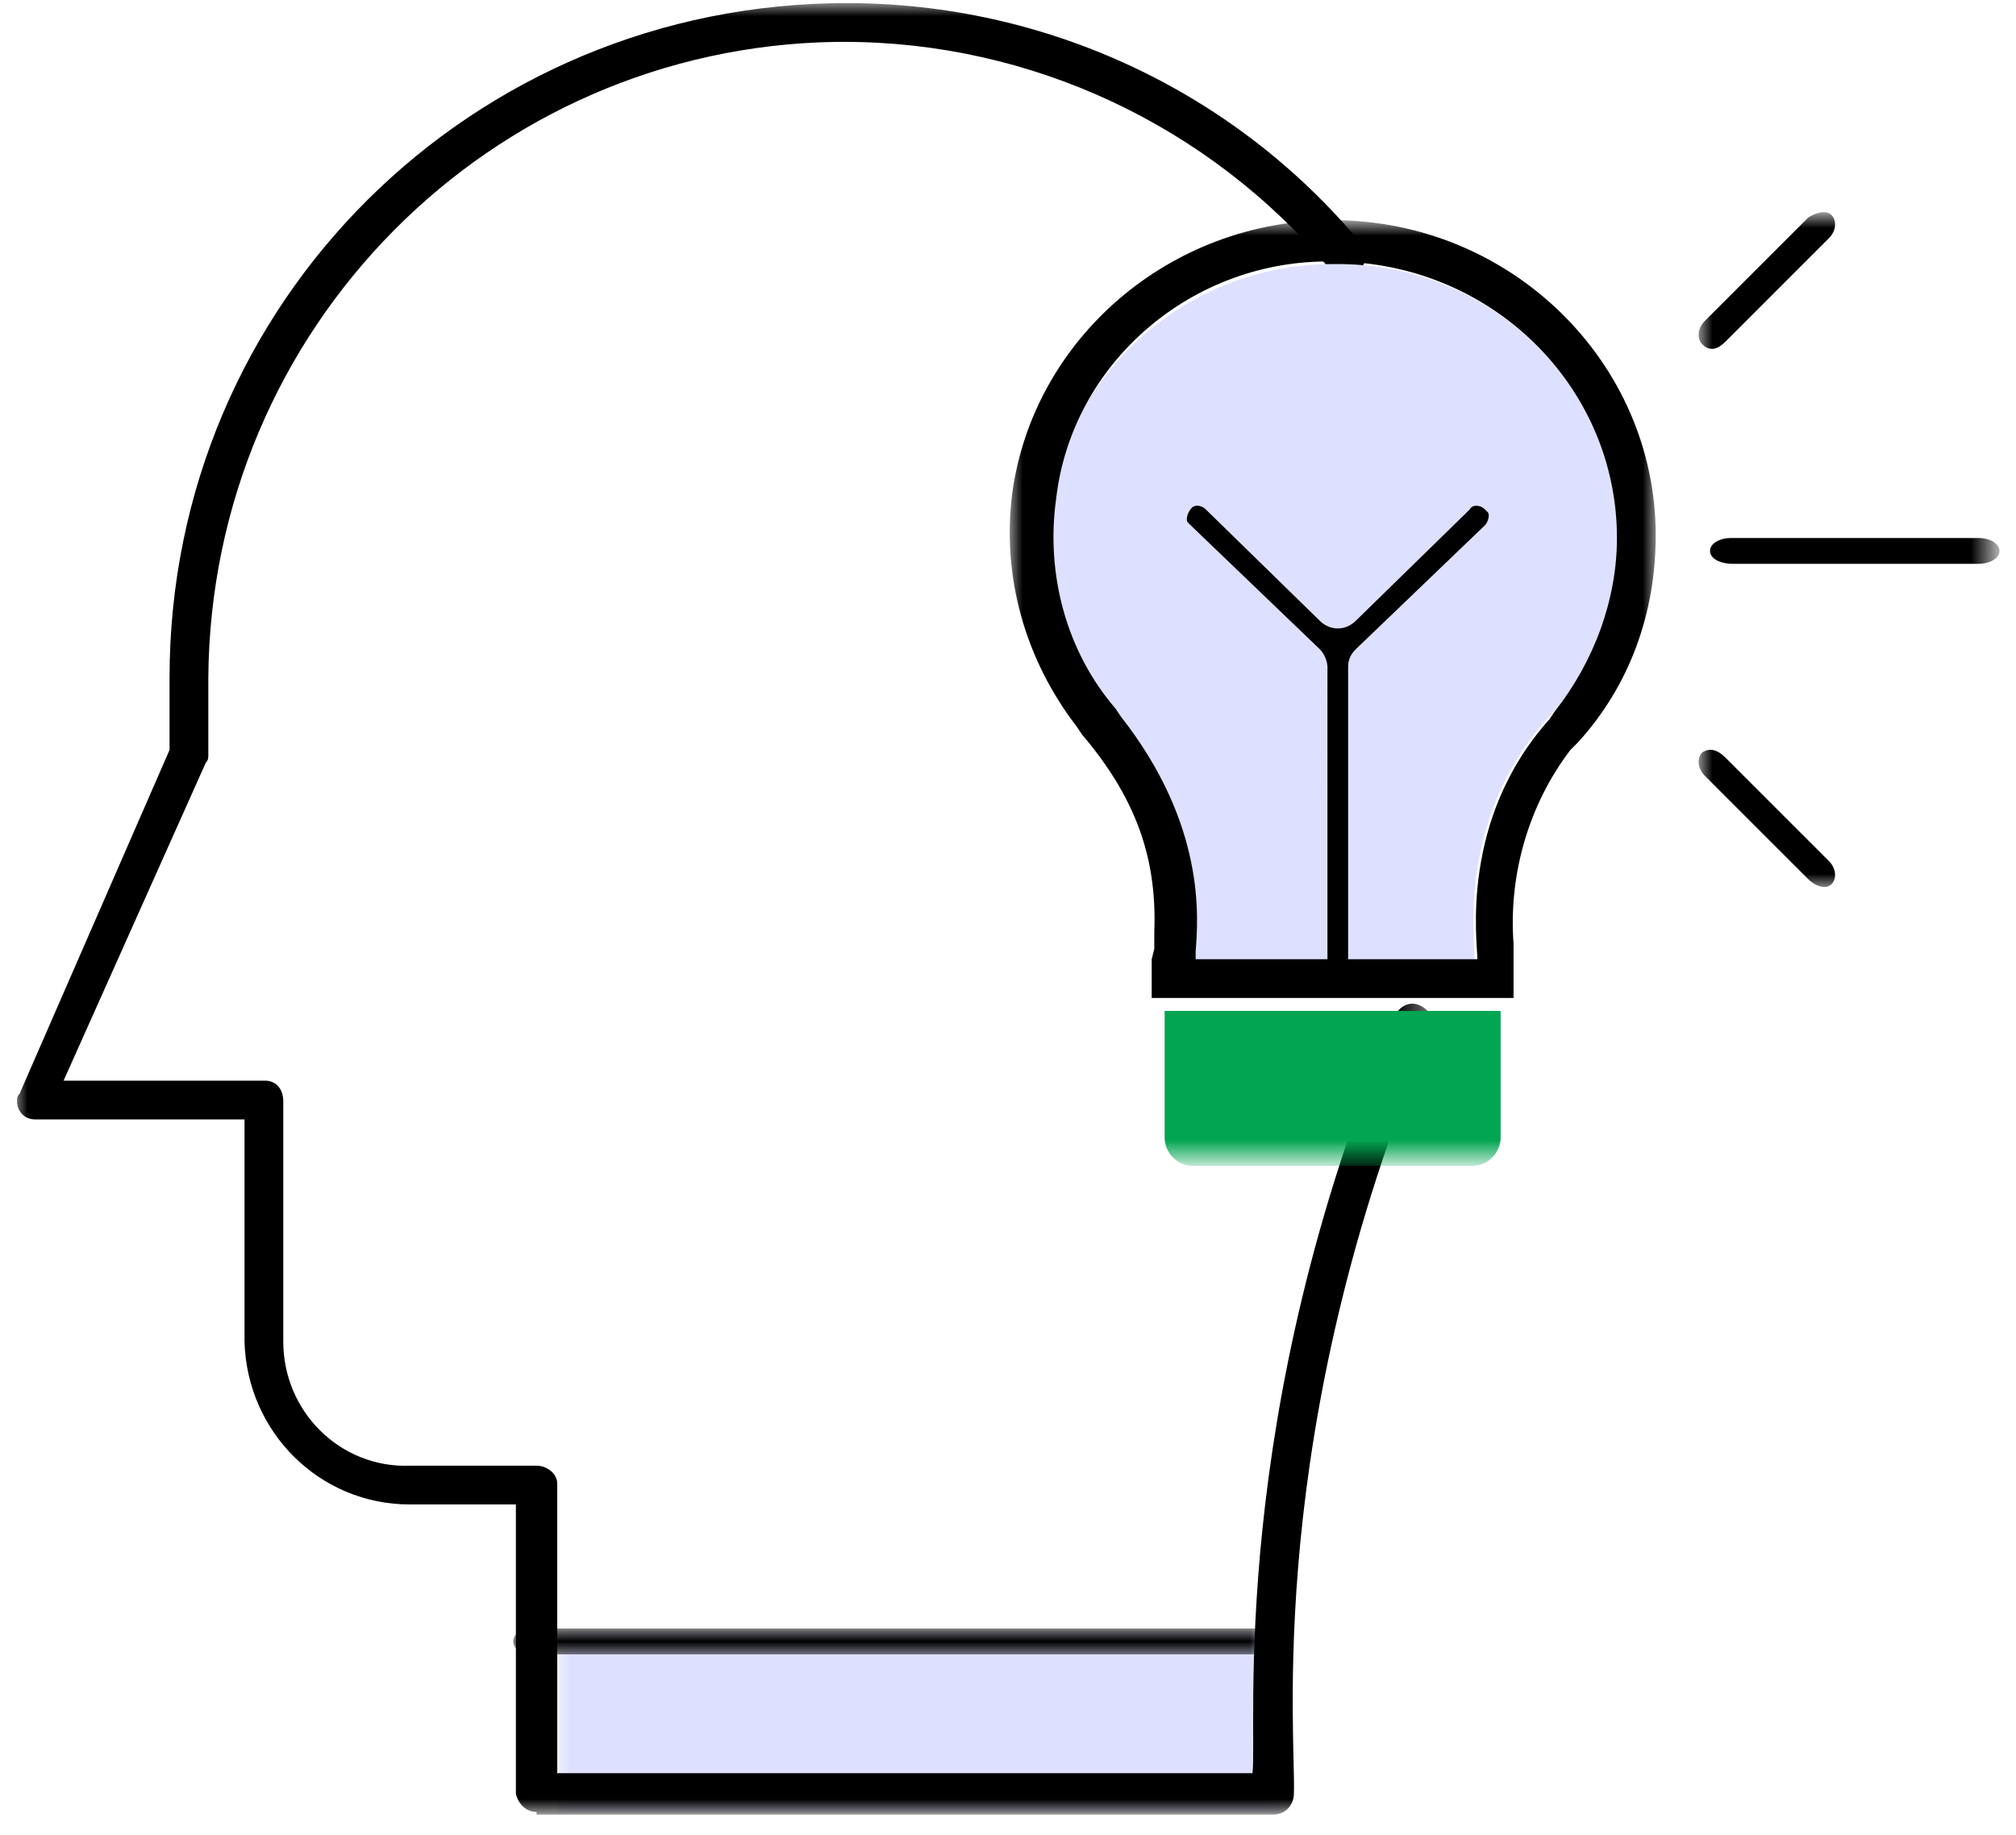
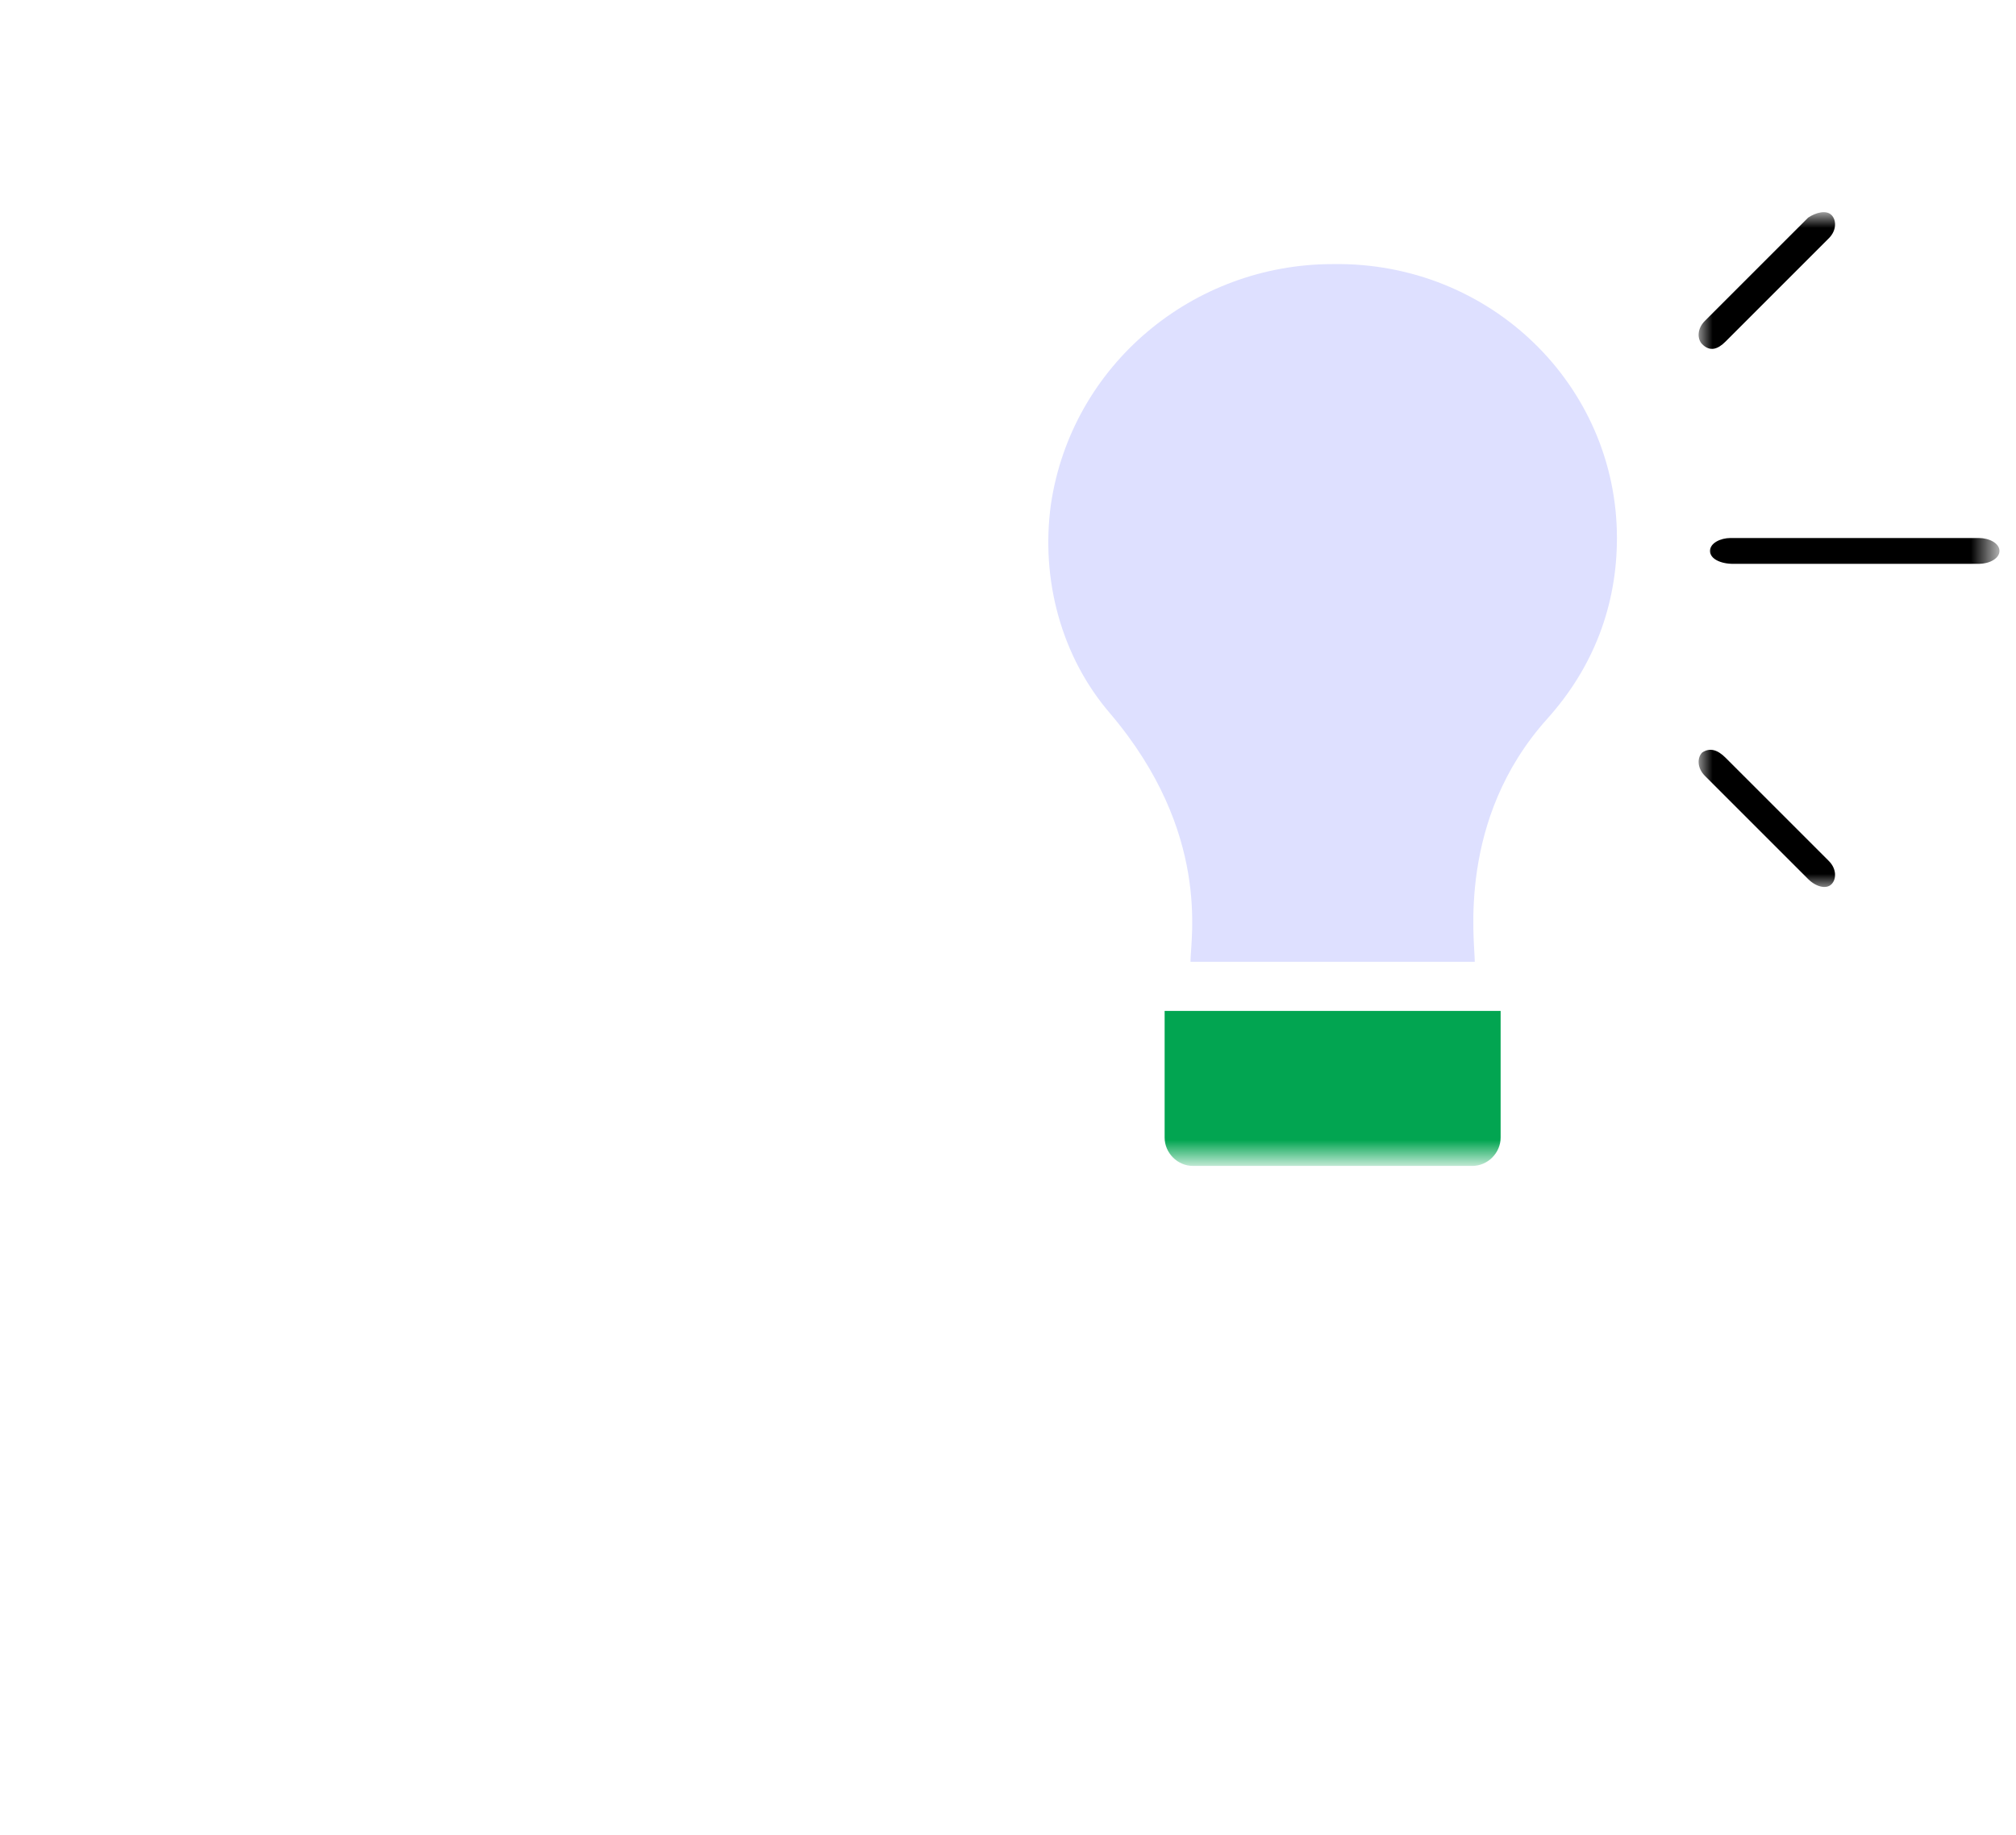
<svg xmlns="http://www.w3.org/2000/svg" version="1.1" id="Layer_1" x="0px" y="0px" viewBox="0 0 78 71" style="enable-background:new 0 0 78 71;" xml:space="preserve">
  <style type="text/css">
	.st0{filter:url(#Adobe_OpacityMaskFilter);}
	.st1{fill-rule:evenodd;clip-rule:evenodd;fill:#FFFFFF;}
	.st2{mask:url(#b_00000033334324887714817290000014656675272105546164_);fill-rule:evenodd;clip-rule:evenodd;fill:#DEE0FF;}
	.st3{filter:url(#Adobe_OpacityMaskFilter_00000150816200462111622420000009556463465393237951_);}
	.st4{mask:url(#b_00000053515799355865171840000001579176629274834830_);fill-rule:evenodd;clip-rule:evenodd;}
	.st5{filter:url(#Adobe_OpacityMaskFilter_00000137838397326212109100000005914708218461101474_);}
	.st6{mask:url(#b_00000017508500058625242460000014003088132433421977_);fill-rule:evenodd;clip-rule:evenodd;}
	.st7{filter:url(#Adobe_OpacityMaskFilter_00000075127937102215470520000015187981803022713736_);}
	.st8{mask:url(#b_00000074425717335180232460000012451608817876474550_);}
	.st9{fill-rule:evenodd;clip-rule:evenodd;fill:#02A551;}
	.st10{fill-rule:evenodd;clip-rule:evenodd;fill:#DEE0FF;}
	.st11{filter:url(#Adobe_OpacityMaskFilter_00000159429559162294129310000014065623539909232050_);}
	.st12{mask:url(#b_00000071531265102291869390000018314743551300929668_);}
	.st13{fill-rule:evenodd;clip-rule:evenodd;}
</style>
  <g transform="translate(.56 .12)">
    <defs>
      <filter id="Adobe_OpacityMaskFilter" filterUnits="userSpaceOnUse" x="21" y="63" width="28" height="7">
        <feColorMatrix type="matrix" values="1 0 0 0 0  0 1 0 0 0  0 0 1 0 0  0 0 0 1 0" />
      </filter>
    </defs>
    <mask maskUnits="userSpaceOnUse" x="21" y="63" width="28" height="7" id="b_00000033334324887714817290000014656675272105546164_">
      <g class="st0">
-         <path id="a_00000122700473851367300320000008502944180524788886_" class="st1" d="M0,0h77v70H0V0z" />
+         <path id="a_00000122700473851367300320000008502944180524788886_" class="st1" d="M0,0h77v70H0V0" />
      </g>
    </mask>
-     <path class="st2" d="M21,63h28v7H21V63z" />
    <defs>
      <filter id="Adobe_OpacityMaskFilter_00000145776747662469566190000004516720868320116377_" filterUnits="userSpaceOnUse" x="19.3" y="62.9" width="29.4" height="1">
        <feColorMatrix type="matrix" values="1 0 0 0 0  0 1 0 0 0  0 0 1 0 0  0 0 0 1 0" />
      </filter>
    </defs>
    <mask maskUnits="userSpaceOnUse" x="19.3" y="62.9" width="29.4" height="1" id="b_00000053515799355865171840000001579176629274834830_">
      <g style="filter:url(#Adobe_OpacityMaskFilter_00000145776747662469566190000004516720868320116377_);">
        <path id="a_00000137830370789227982290000008738928787340376230_" class="st1" d="M0,0h77v70H0V0z" />
      </g>
    </mask>
-     <path class="st4" d="M48,63.9H20c-0.4,0-0.7-0.2-0.7-0.5s0.3-0.5,0.7-0.5H48c0.4,0,0.7,0.2,0.7,0.5C48.7,63.7,48.4,63.9,48,63.9z" />
    <defs>
      <filter id="Adobe_OpacityMaskFilter_00000144330057191145665620000003421483715192981384_" filterUnits="userSpaceOnUse" x="0" y="0" width="54.8" height="70">
        <feColorMatrix type="matrix" values="1 0 0 0 0  0 1 0 0 0  0 0 1 0 0  0 0 0 1 0" />
      </filter>
    </defs>
    <mask maskUnits="userSpaceOnUse" x="0" y="0" width="54.8" height="70" id="b_00000017508500058625242460000014003088132433421977_">
      <g style="filter:url(#Adobe_OpacityMaskFilter_00000144330057191145665620000003421483715192981384_);">
-         <path id="a_00000109029658907292917480000016790254168375499696_" class="st1" d="M0,0h77v70H0V0z" />
-       </g>
+         </g>
    </mask>
    <path class="st6" d="M20.2,70c-0.4,0-0.7-0.3-0.8-0.7V58.1h-4.1c-3.5,0-6.3-2.8-6.4-6.3v-8.6H0.8c-0.4,0-0.7-0.3-0.7-0.7   c0-0.1,0-0.2,0.1-0.3L6,28.9v-2.8C6,11.6,17.7,0,32.2,0c7.7,0,15,3.4,19.9,9.3c0.3,0.3,0.2,0.8-0.1,1.1c-0.3,0.3-0.8,0.2-1.1-0.1   c0,0,0,0,0,0c-4.7-5.6-11.6-8.8-18.8-8.8h-0.3C18.4,1.7,7.6,12.6,7.5,26.1v3c0,0.1,0,0.2-0.1,0.3L1.9,41.7h7.8   c0.4,0,0.7,0.3,0.7,0.8v9.3c0,2.7,2.2,4.9,4.9,4.8c0,0,0,0,0,0h4.9c0.4,0,0.8,0.3,0.8,0.7v11.2h26.9c0.2-1.7-1-13.8,5.5-29.3   c0.2-0.4,0.6-0.6,1-0.4s0.6,0.6,0.4,1l0,0c-6.5,15.5-5.2,27.4-5.3,29.5c0,0.4-0.3,0.8-0.8,0.8H20.2z" />
    <defs>
      <filter id="Adobe_OpacityMaskFilter_00000032626269527746360050000010829593405989191845_" filterUnits="userSpaceOnUse" x="38.5" y="8.5" width="25" height="36.5">
        <feColorMatrix type="matrix" values="1 0 0 0 0  0 1 0 0 0  0 0 1 0 0  0 0 0 1 0" />
      </filter>
    </defs>
    <mask maskUnits="userSpaceOnUse" x="38.5" y="8.5" width="25" height="36.5" id="b_00000074425717335180232460000012451608817876474550_">
      <g style="filter:url(#Adobe_OpacityMaskFilter_00000032626269527746360050000010829593405989191845_);">
        <path id="a_00000083783426491775973310000001593521782818944682_" class="st1" d="M0,0h77v70H0V0z" />
      </g>
    </mask>
    <g class="st8">
      <path class="st9" d="M57.5,43.9c0,0.6-0.5,1.1-1.1,1.1H45.6c-0.6,0-1.1-0.5-1.1-1.1V39h13V43.9z" />
      <path class="st10" d="M62,20.7c0,2.6-0.9,5-2.7,7c-3.5,3.9-2.8,8.6-2.8,9.4h-11c0-0.9,0.8-5-3.1-9.6c-1.9-2.2-2.7-5.2-2.3-8.1    c0.8-5.4,5.5-9.3,10.9-9.3C57.1,10,62,14.8,62,20.7z" />
-       <path d="M44,37v1.5h14v-1.6l0-0.5c-0.2-2.7,0.6-5.4,2.2-7.5l0.3-0.3c2-2.2,3-5,3-8c0-6.7-5.6-12.2-12.5-12.2    c-6.3,0-11.6,4.6-12.4,10.6c-0.4,3.2,0.5,6.4,2.5,9l0.2,0.3c2.3,2.7,2.9,5.1,2.8,7.7l0,0.6L44,37L44,37z M51,10    c6.1,0,11,4.8,11,10.7c0,2.4-0.9,4.8-2.4,6.7l-0.2,0.3c-3.5,3.9-2.8,8.6-2.8,9.3h-5V25.7c0-0.3,0.1-0.5,0.3-0.7l5-4.8    c0.1-0.1,0.2-0.4,0.1-0.5l-0.1-0.1c-0.2-0.2-0.5-0.2-0.6,0l-4.4,4.3c-0.4,0.4-1,0.4-1.4,0l-4.4-4.3c-0.2-0.2-0.5-0.2-0.6,0    c-0.1,0.1-0.2,0.4-0.1,0.5l0.1,0.1l5,4.8c0.2,0.2,0.3,0.5,0.3,0.7V37h-5.1l0-0.3c0.1-1.3,0.4-4.9-2.9-9.1l-0.2-0.3    c-1.9-2.2-2.7-5.2-2.3-8.1C40.9,13.9,45.6,9.9,51,10z" />
    </g>
    <defs>
      <filter id="Adobe_OpacityMaskFilter_00000095330143391189274420000016370487483405211534_" filterUnits="userSpaceOnUse" x="65.2" y="8.2" width="11.6" height="26">
        <feColorMatrix type="matrix" values="1 0 0 0 0  0 1 0 0 0  0 0 1 0 0  0 0 0 1 0" />
      </filter>
    </defs>
    <mask maskUnits="userSpaceOnUse" x="65.2" y="8.2" width="11.6" height="26" id="b_00000071531265102291869390000018314743551300929668_">
      <g style="filter:url(#Adobe_OpacityMaskFilter_00000095330143391189274420000016370487483405211534_);">
        <path id="a_00000175296160981228854290000017837253161502068886_" class="st1" d="M0,0h77v70H0V0z" />
      </g>
    </mask>
    <g class="st12">
      <path class="st13" d="M66.5,21.7H76c0.4,0,0.8-0.2,0.8-0.5s-0.4-0.5-0.8-0.5h-9.6c-0.4,0-0.8,0.2-0.8,0.5S66,21.7,66.5,21.7    L66.5,21.7z M66.2,13.1l4-4c0.3-0.3,0.3-0.7,0.1-0.9s-0.6-0.1-0.9,0.1l-4,4c-0.3,0.3-0.3,0.7-0.1,0.9    C65.6,13.5,65.9,13.4,66.2,13.1z M66.2,29.2l4,4c0.3,0.3,0.3,0.7,0.1,0.9s-0.6,0.1-0.9-0.2l-4-4c-0.3-0.3-0.3-0.7-0.1-0.9    C65.6,28.8,65.9,28.9,66.2,29.2L66.2,29.2z" />
    </g>
  </g>
</svg>